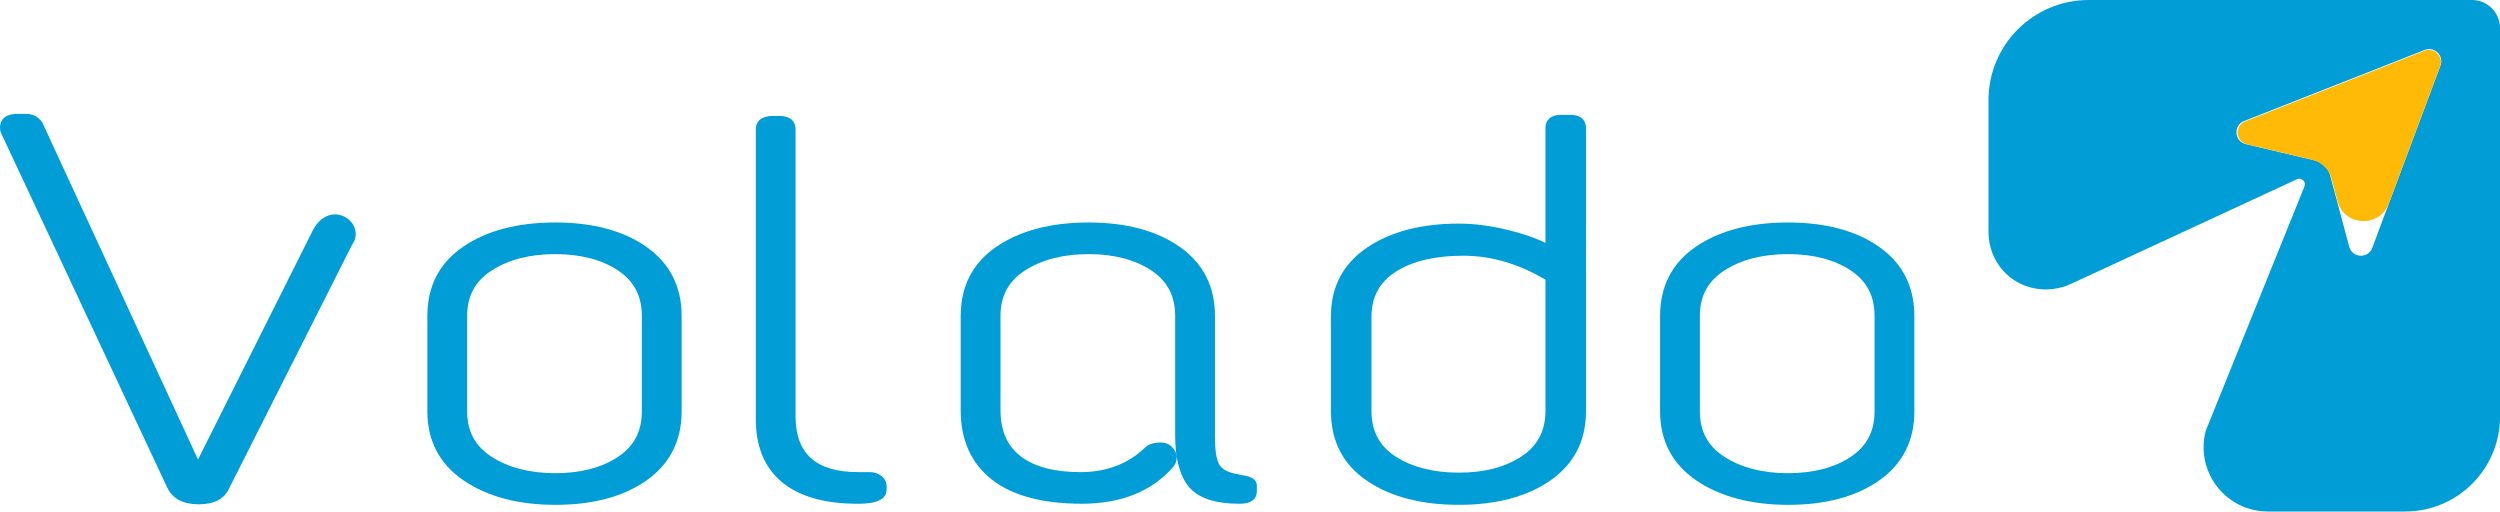
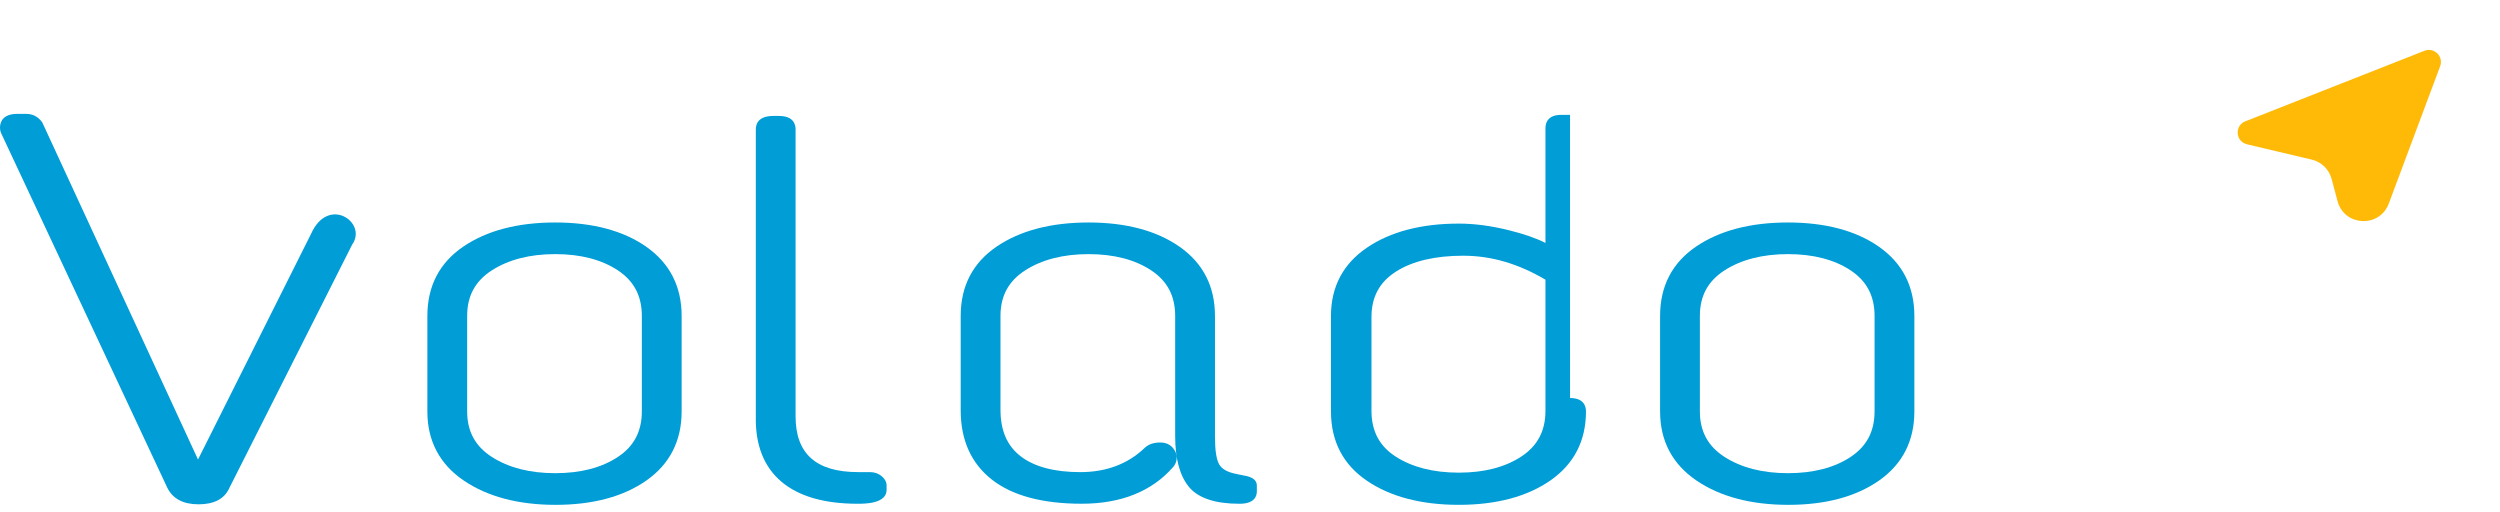
<svg xmlns="http://www.w3.org/2000/svg" id="Layer_2" data-name="Layer 2" viewBox="0 0 987.04 201.96">
  <defs>
    <style>
      .cls-1 {
        fill: #feba07;
      }

      .cls-2 {
        fill: #009dd7;
      }
    </style>
  </defs>
  <g id="Layer_1-2" data-name="Layer 1">
    <g>
      <path class="cls-2" d="M122.78,92.39l-.02.04-44.58,89L16.74,48.44l-.11-.18c-1.56-2.19-3.7-3.3-6.36-3.3h-3.42c-5.96,0-6.85,3.44-6.85,5.49,0,.73.13,1.39.39,2l65.58,139.93c2.09,4.47,6.28,6.73,12.45,6.73s10.26-2.19,12.16-6.51l48.47-96.05c6.15-8.61-9.41-19.6-16.27-4.15" />
      <path class="cls-2" d="M255.23,97.47c-9.09-6.39-21.21-9.63-36.02-9.63s-27.01,3.2-36.29,9.52c-9.42,6.41-14.19,15.62-14.19,27.38v37.69c0,11.62,4.82,20.79,14.33,27.27,9.37,6.38,21.58,9.62,36.29,9.62s26.78-3.24,35.88-9.63c9.22-6.48,13.89-15.65,13.89-27.26v-37.69c0-11.61-4.67-20.78-13.89-27.26M194.17,106.75c6.62-4.26,15.05-6.42,25.04-6.42s18.3,2.16,24.74,6.41c6.37,4.22,9.46,10.11,9.46,17.99v37.69c0,7.89-3.1,13.78-9.46,17.99-6.43,4.26-14.75,6.41-24.74,6.41s-18.42-2.16-25.04-6.42c-6.55-4.22-9.73-10.1-9.73-17.98v-37.69c0-7.88,3.18-13.77,9.73-17.98" />
      <path class="cls-2" d="M741.93,97.47c-9.09-6.39-21.21-9.63-36.02-9.63s-27.01,3.2-36.29,9.52c-9.42,6.41-14.19,15.62-14.19,27.38v37.69c0,11.62,4.82,20.79,14.33,27.27,9.37,6.38,21.58,9.62,36.29,9.62s26.78-3.24,35.88-9.63c9.22-6.48,13.89-15.65,13.89-27.26v-37.69c0-11.61-4.67-20.78-13.89-27.26M680.87,106.75c6.62-4.26,15.05-6.42,25.04-6.42s18.3,2.16,24.74,6.41c6.37,4.22,9.46,10.11,9.46,17.99v37.69c0,7.89-3.1,13.78-9.46,17.99-6.43,4.26-14.75,6.41-24.74,6.41s-18.42-2.16-25.04-6.42c-6.55-4.22-9.73-10.1-9.73-17.98v-37.69c0-7.88,3.18-13.77,9.73-17.98" />
      <path class="cls-2" d="M348.04,187.96c-1.26-1.04-2.8-1.56-4.58-1.56h-4.56c-16.68,0-24.79-7.2-24.79-22.03V51.05c0-1.97-.85-5.27-6.57-5.27h-2.28c-5.96,0-6.85,3.3-6.85,5.27v113.53c-.2,11.14,3.2,19.76,10.1,25.59,6.83,5.79,16.96,8.72,30.11,8.72,2.82,0,11.42,0,11.42-5.49v-1.73c0-1.36-.67-2.61-1.99-3.71" />
      <path class="cls-2" d="M490.99,187.72l-3.11-.65c-3.26-.65-5.45-1.89-6.5-3.68-1.12-1.9-1.69-5.6-1.69-11v-47.66c0-11.61-4.67-20.78-13.89-27.26-9.09-6.39-21.21-9.63-36.02-9.63s-27.01,3.2-36.29,9.51c-9.42,6.41-14.19,15.62-14.19,27.38v37.26c0,11.73,4.13,20.93,12.27,27.33,8.06,6.34,20,9.56,35.5,9.56s27.72-4.87,36.08-14.47c1.4-1.6,1.78-3.56,1.08-5.67l-.04-.1c-1.13-2.58-3.23-3.94-6.05-3.94s-4.82.77-6.35,2.27c-6.59,6.26-15.1,9.43-25.29,9.43s-18.16-2.11-23.53-6.26c-5.36-4.14-7.96-10.15-7.96-18.37v-37.04c0-7.88,3.18-13.77,9.73-17.98,6.62-4.26,15.05-6.42,25.04-6.42s18.3,2.16,24.74,6.41c6.37,4.22,9.46,10.11,9.46,17.99v47.44c0,8.9,1.81,15.63,5.39,20.01,3.63,4.45,10.36,6.71,20,6.71,5.96,0,6.85-3.03,6.85-4.84v-2.38c0-2.09-1.76-3.42-5.22-3.95" />
-       <path class="cls-2" d="M619.87,45.34h-3.42c-5.47,0-6.28,3.3-6.28,5.27v45.31c-3.58-1.84-8.41-3.52-14.39-5.01-7-1.75-13.66-2.63-19.81-2.63-14.8,0-27.01,3.2-36.29,9.51-9.42,6.41-14.19,15.48-14.19,26.95v37.69c0,11.76,4.77,20.97,14.19,27.38,9.27,6.31,21.48,9.51,36.29,9.51s26.97-3.24,36.16-9.63c9.32-6.48,14.04-15.66,14.04-27.27V50.61c0-1.97-.82-5.27-6.29-5.27M610.17,110.44v51.77c0,7.89-3.1,13.78-9.46,17.99-6.43,4.26-14.75,6.41-24.74,6.41s-18.37-2.13-24.9-6.32c-6.45-4.14-9.59-10.06-9.59-18.09v-37.04c0-7.88,3.14-13.73,9.59-17.88,6.53-4.19,15.48-6.32,26.61-6.32s21.87,3.18,32.49,9.47" />
-       <path class="cls-2" d="M975.98,0h-151.33c-21.85,0-39.56,17.71-39.56,39.56v52.08c0,5.86,2.16,11.11,5.66,15.1,6.67,7.6,17.72,9.59,26.9,5.34l89.24-41.32c1.81-.84,3.71.97,2.96,2.82l-38.8,96.03c-.11.27-.2.55-.27.83-3.99,15.97,8.08,31.51,24.62,31.51h54.18c20.69,0,37.47-16.77,37.47-37.47V11.06c0-6.11-4.95-11.06-11.06-11.06M963.55,25.84l-26.93,72.01c-1.64,4.37-7.91,4.06-9.12-.44l-8.05-30.17c-.46-1.7-1.81-3.02-3.53-3.43l-29.23-6.91c-4.57-1.09-5.02-7.4-.66-9.13l71.27-28.05c3.85-1.53,7.7,2.25,6.24,6.13" />
+       <path class="cls-2" d="M619.87,45.34h-3.42c-5.47,0-6.28,3.3-6.28,5.27v45.31c-3.58-1.84-8.41-3.52-14.39-5.01-7-1.75-13.66-2.63-19.81-2.63-14.8,0-27.01,3.2-36.29,9.51-9.42,6.41-14.19,15.48-14.19,26.95v37.69c0,11.76,4.77,20.97,14.19,27.38,9.27,6.31,21.48,9.51,36.29,9.51s26.97-3.24,36.16-9.63c9.32-6.48,14.04-15.66,14.04-27.27c0-1.97-.82-5.27-6.29-5.27M610.17,110.44v51.77c0,7.89-3.1,13.78-9.46,17.99-6.43,4.26-14.75,6.41-24.74,6.41s-18.37-2.13-24.9-6.32c-6.45-4.14-9.59-10.06-9.59-18.09v-37.04c0-7.88,3.14-13.73,9.59-17.88,6.53-4.19,15.48-6.32,26.61-6.32s21.87,3.18,32.49,9.47" />
      <path class="cls-1" d="M887.13,56.97l25.59,6.05c3.81.9,6.82,3.82,7.83,7.61l2.34,8.77c2.67,10.01,16.61,10.68,20.24.98l20.28-54.24c1.44-3.86-2.37-7.6-6.2-6.09l-70.73,27.85c-4.33,1.71-3.88,7.98.65,9.05" />
    </g>
  </g>
</svg>